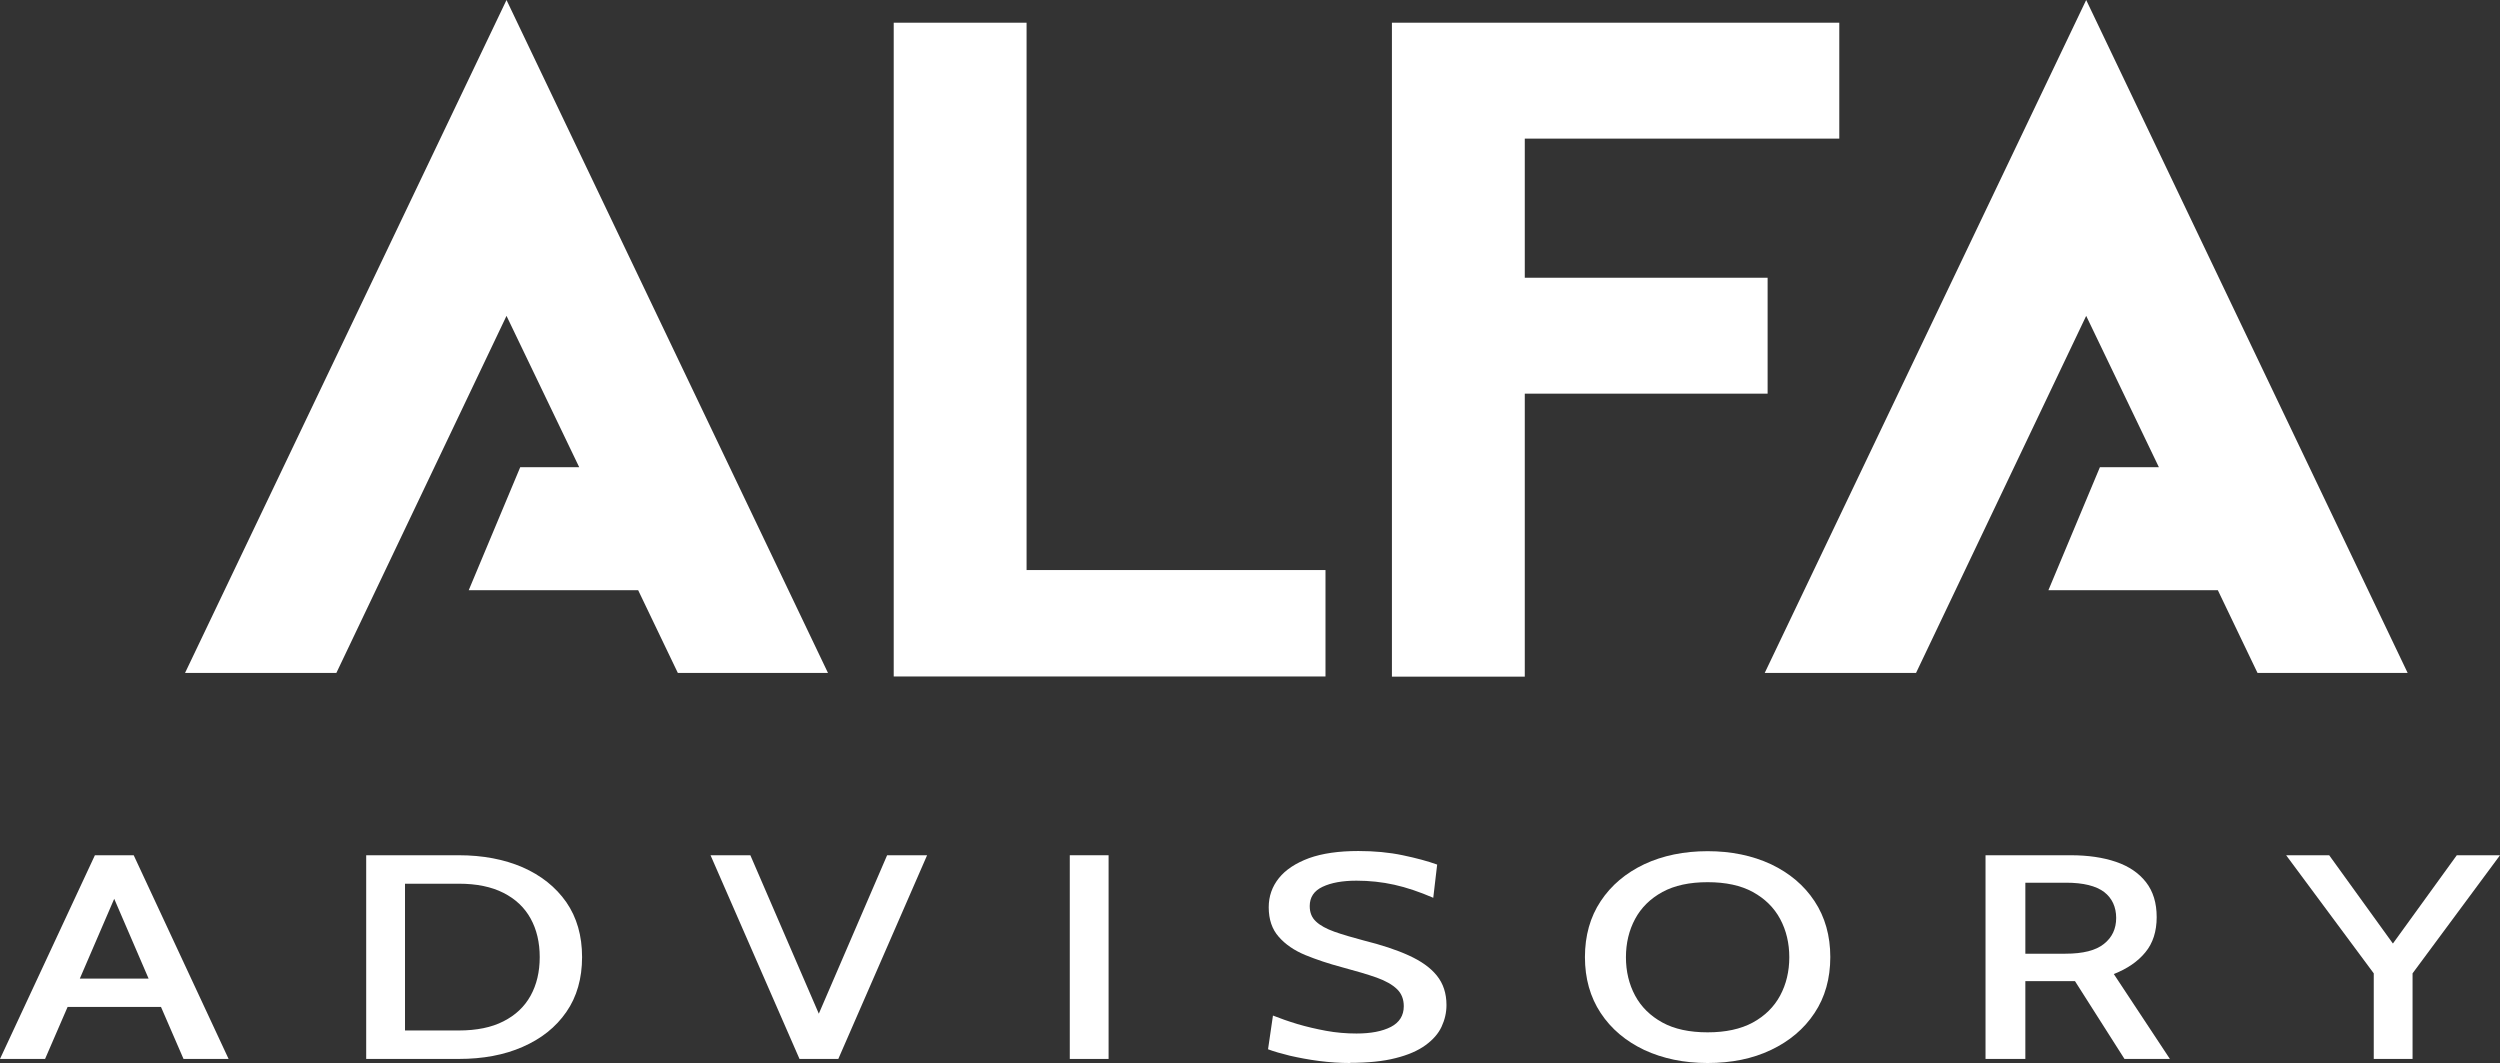
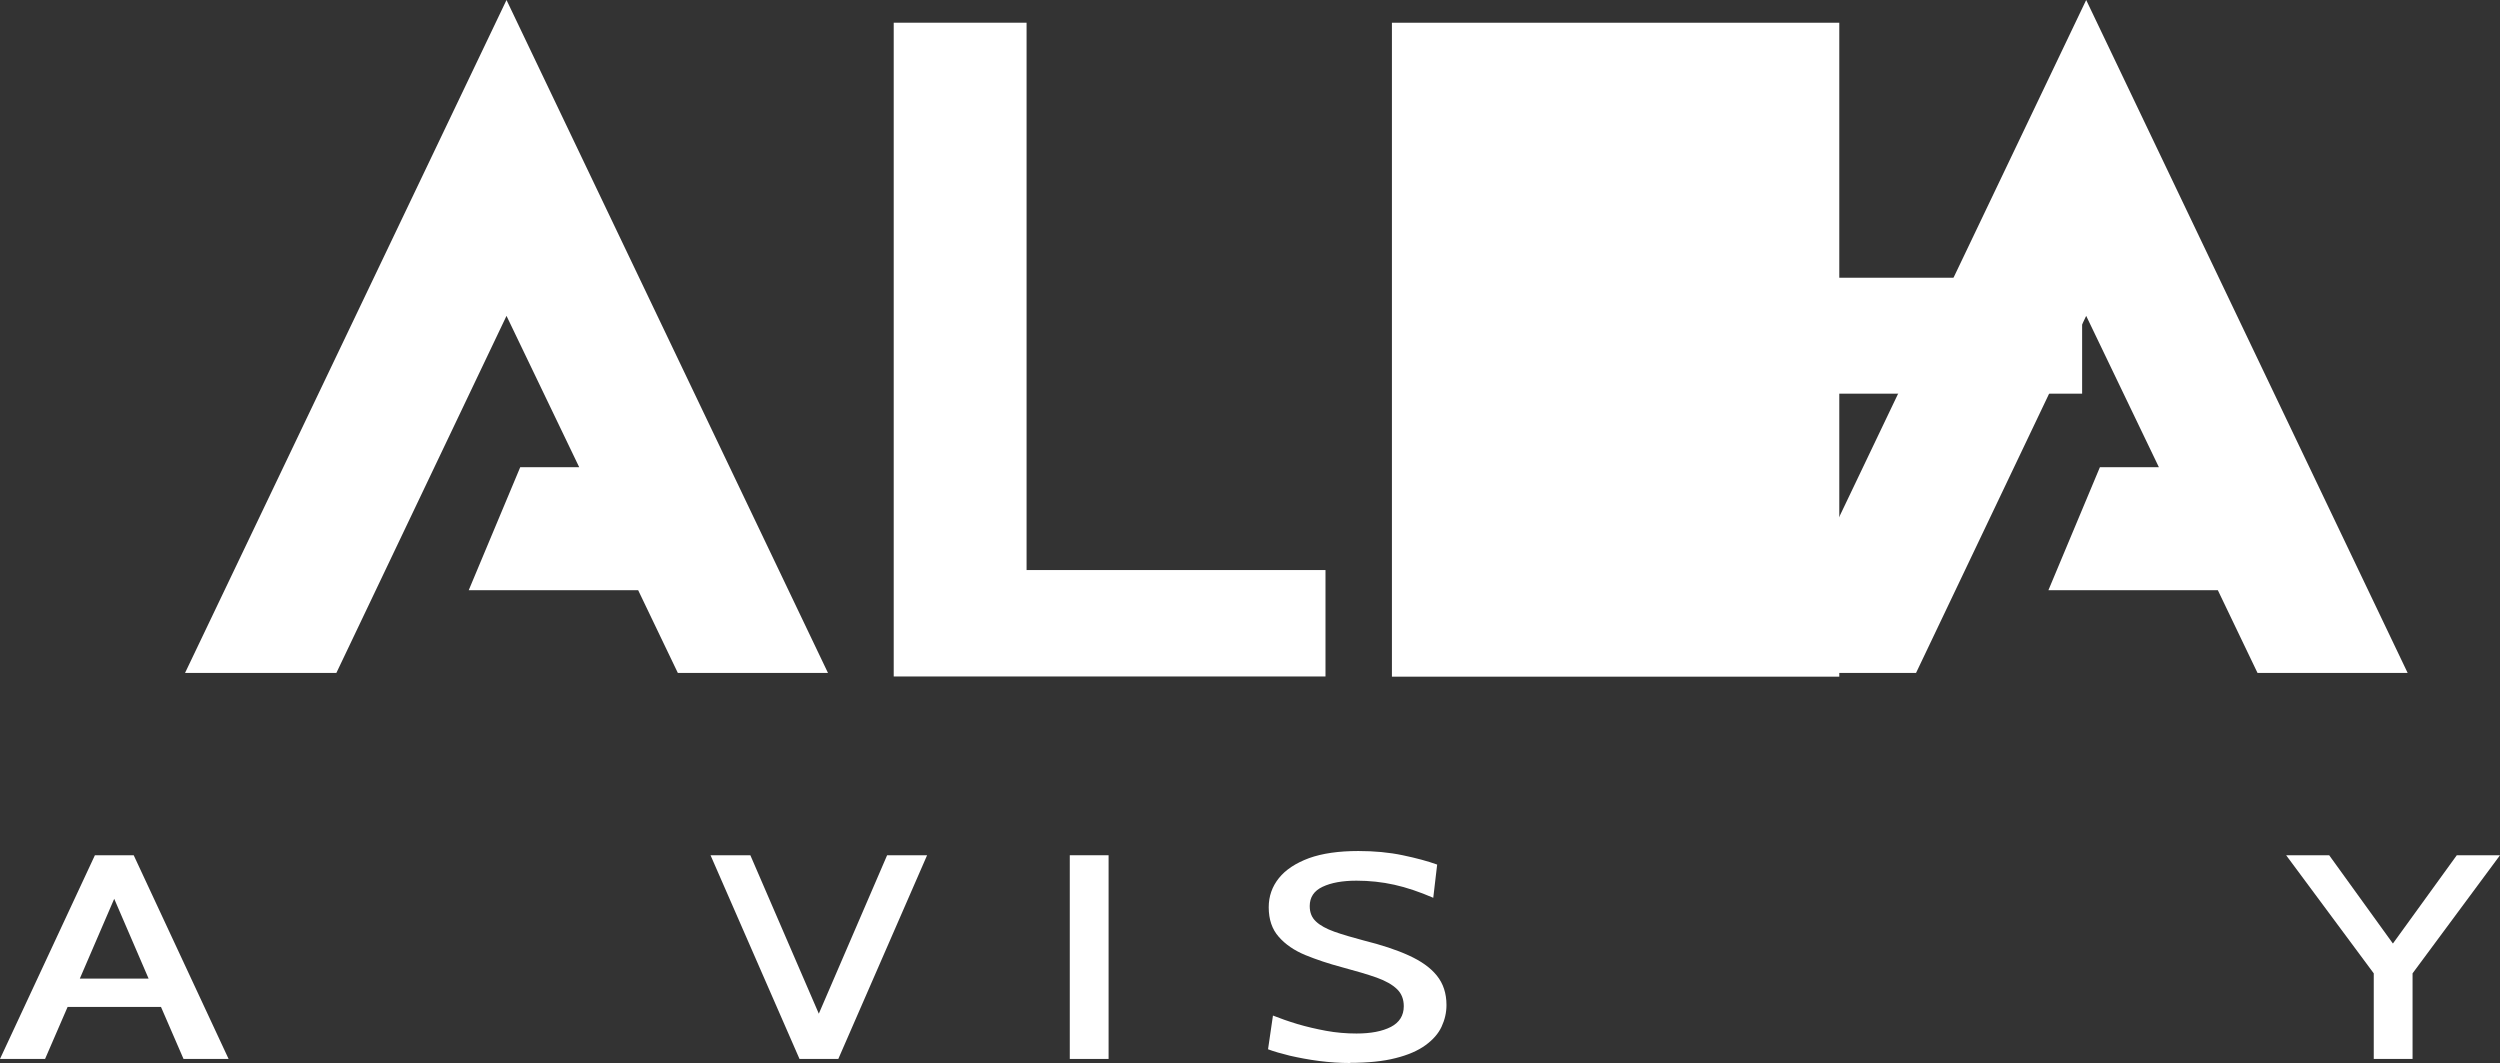
<svg xmlns="http://www.w3.org/2000/svg" id="Layer_2" data-name="Layer 2" viewBox="0 0 147.53 62.73">
  <rect x="0" y="0" width="147.53" height="62.73" fill="#333333" stroke="none" />
  <defs>
    <style>
      .cls-1 {
        fill: #fff;
        stroke-width: 0px;
      }
    </style>
  </defs>
  <g id="Layer_1-2" data-name="Layer 1">
    <g>
      <g>
        <path class="cls-1" d="M10.83,62.49h2.66l-5.6-12.02h-2.29L0,62.49h2.66l1.33-3.07h5.51l1.33,3.07ZM4.71,57.75l2.03-4.71,2.03,4.71h-4.07Z" />
-         <path class="cls-1" d="M21.61,62.49v-12.02h5.47c1.41,0,2.67.24,3.76.71,1.09.48,1.95,1.16,2.58,2.06.62.9.93,1.98.93,3.24s-.31,2.35-.93,3.24c-.62.9-1.48,1.58-2.58,2.06-1.09.48-2.35.71-3.76.71h-5.47ZM23.9,60.81h3.18c1.05,0,1.93-.18,2.63-.54.71-.36,1.24-.86,1.6-1.51.36-.65.54-1.41.54-2.28s-.18-1.63-.54-2.28c-.36-.65-.89-1.15-1.6-1.51-.71-.36-1.58-.54-2.63-.54h-3.18v8.65Z" />
        <polygon class="cls-1" points="52.35 50.47 48.32 59.82 44.28 50.47 41.93 50.47 47.18 62.49 49.47 62.49 54.71 50.47 52.35 50.47" />
        <path class="cls-1" d="M63.13,62.49v-12.02h2.29v12.02h-2.29Z" />
        <path class="cls-1" d="M79.67,62.73c-.6,0-1.21-.04-1.83-.12-.62-.08-1.19-.19-1.72-.31-.52-.13-.95-.25-1.29-.38l.29-1.99c.43.17.91.34,1.44.5.54.16,1.1.29,1.69.4.59.11,1.2.16,1.8.16.85,0,1.52-.13,2.03-.39.5-.26.76-.67.76-1.22,0-.41-.13-.75-.4-1.01-.27-.26-.67-.49-1.2-.68-.54-.19-1.22-.39-2.04-.61-.79-.21-1.51-.45-2.17-.72-.65-.27-1.18-.63-1.57-1.08-.39-.44-.59-1.02-.59-1.74,0-.65.2-1.22.6-1.72.4-.5,1-.89,1.78-1.18.78-.28,1.75-.42,2.91-.42.94,0,1.81.08,2.62.25.81.17,1.48.35,2.03.55l-.23,1.96c-.81-.35-1.58-.61-2.3-.77-.72-.16-1.47-.24-2.23-.24-.83,0-1.49.12-2,.36-.51.24-.76.62-.76,1.14,0,.38.12.68.37.91.24.23.61.43,1.08.6.48.17,1.06.34,1.74.52,1.04.26,1.93.55,2.65.88.73.33,1.28.72,1.66,1.19.38.47.57,1.05.57,1.74,0,.45-.1.87-.29,1.28-.19.41-.51.77-.95,1.09s-1.03.58-1.76.76c-.73.19-1.64.28-2.71.28Z" />
-         <path class="cls-1" d="M100.77,62.73c-1.4,0-2.64-.26-3.74-.77-1.09-.52-1.95-1.24-2.57-2.18-.62-.94-.93-2.04-.93-3.3s.31-2.37.93-3.3c.62-.94,1.48-1.66,2.57-2.18,1.09-.51,2.34-.77,3.74-.77s2.64.26,3.74.77c1.09.52,1.95,1.24,2.57,2.18.62.94.93,2.04.93,3.3s-.31,2.37-.93,3.3c-.62.94-1.48,1.66-2.57,2.18-1.09.52-2.34.77-3.74.77ZM100.77,60.92c1.06,0,1.95-.19,2.67-.58.71-.39,1.25-.92,1.61-1.59.36-.67.54-1.43.54-2.26s-.18-1.59-.54-2.26c-.36-.67-.9-1.2-1.61-1.59-.71-.39-1.6-.58-2.67-.58s-1.95.19-2.67.58c-.71.39-1.25.92-1.61,1.59-.36.67-.54,1.43-.54,2.26s.18,1.59.54,2.26c.36.67.9,1.2,1.61,1.59.71.39,1.6.58,2.67.58Z" />
-         <path class="cls-1" d="M117.17,62.49v-12.02h5.03c1.02,0,1.91.13,2.67.39.76.26,1.35.66,1.77,1.2.42.54.63,1.22.63,2.06s-.22,1.54-.67,2.08c-.44.54-1.07.97-1.86,1.28l3.31,5.01h-2.68l-2.92-4.59h-2.93v4.59h-2.35ZM119.52,56.28h2.36c1.04,0,1.8-.19,2.28-.58.48-.38.72-.89.72-1.53s-.24-1.17-.71-1.53c-.48-.36-1.22-.55-2.25-.55h-2.4v4.18Z" />
        <polygon class="cls-1" points="144.98 50.47 141.21 55.68 137.45 50.47 134.91 50.47 140.08 57.44 140.08 62.49 142.37 62.49 142.37 57.44 147.53 50.47 144.98 50.47" />
      </g>
      <g>
        <path class="cls-1" d="M52.74,39.93V1.34h7.84v32.3h17.64v6.28h-25.48Z" />
-         <path class="cls-1" d="M82.14,39.93V1.34h26.4v6.84h-18.56v8.21h14.33v6.84h-14.33v16.7h-7.84Z" />
+         <path class="cls-1" d="M82.14,39.93V1.34h26.4v6.84v8.21h14.33v6.84h-14.33v16.7h-7.84Z" />
      </g>
      <polygon class="cls-1" points="48.86 39.71 29.89 0 10.92 39.71 19.85 39.71 29.89 18.64 34.18 27.57 30.7 27.57 27.66 34.83 37.66 34.83 40 39.71 48.86 39.71" />
      <polygon class="cls-1" points="142.08 39.71 123.11 0 104.14 39.71 113.07 39.71 123.11 18.64 127.4 27.57 123.92 27.57 120.88 34.83 130.88 34.83 133.22 39.71 142.08 39.71" />
    </g>
  </g>
</svg>